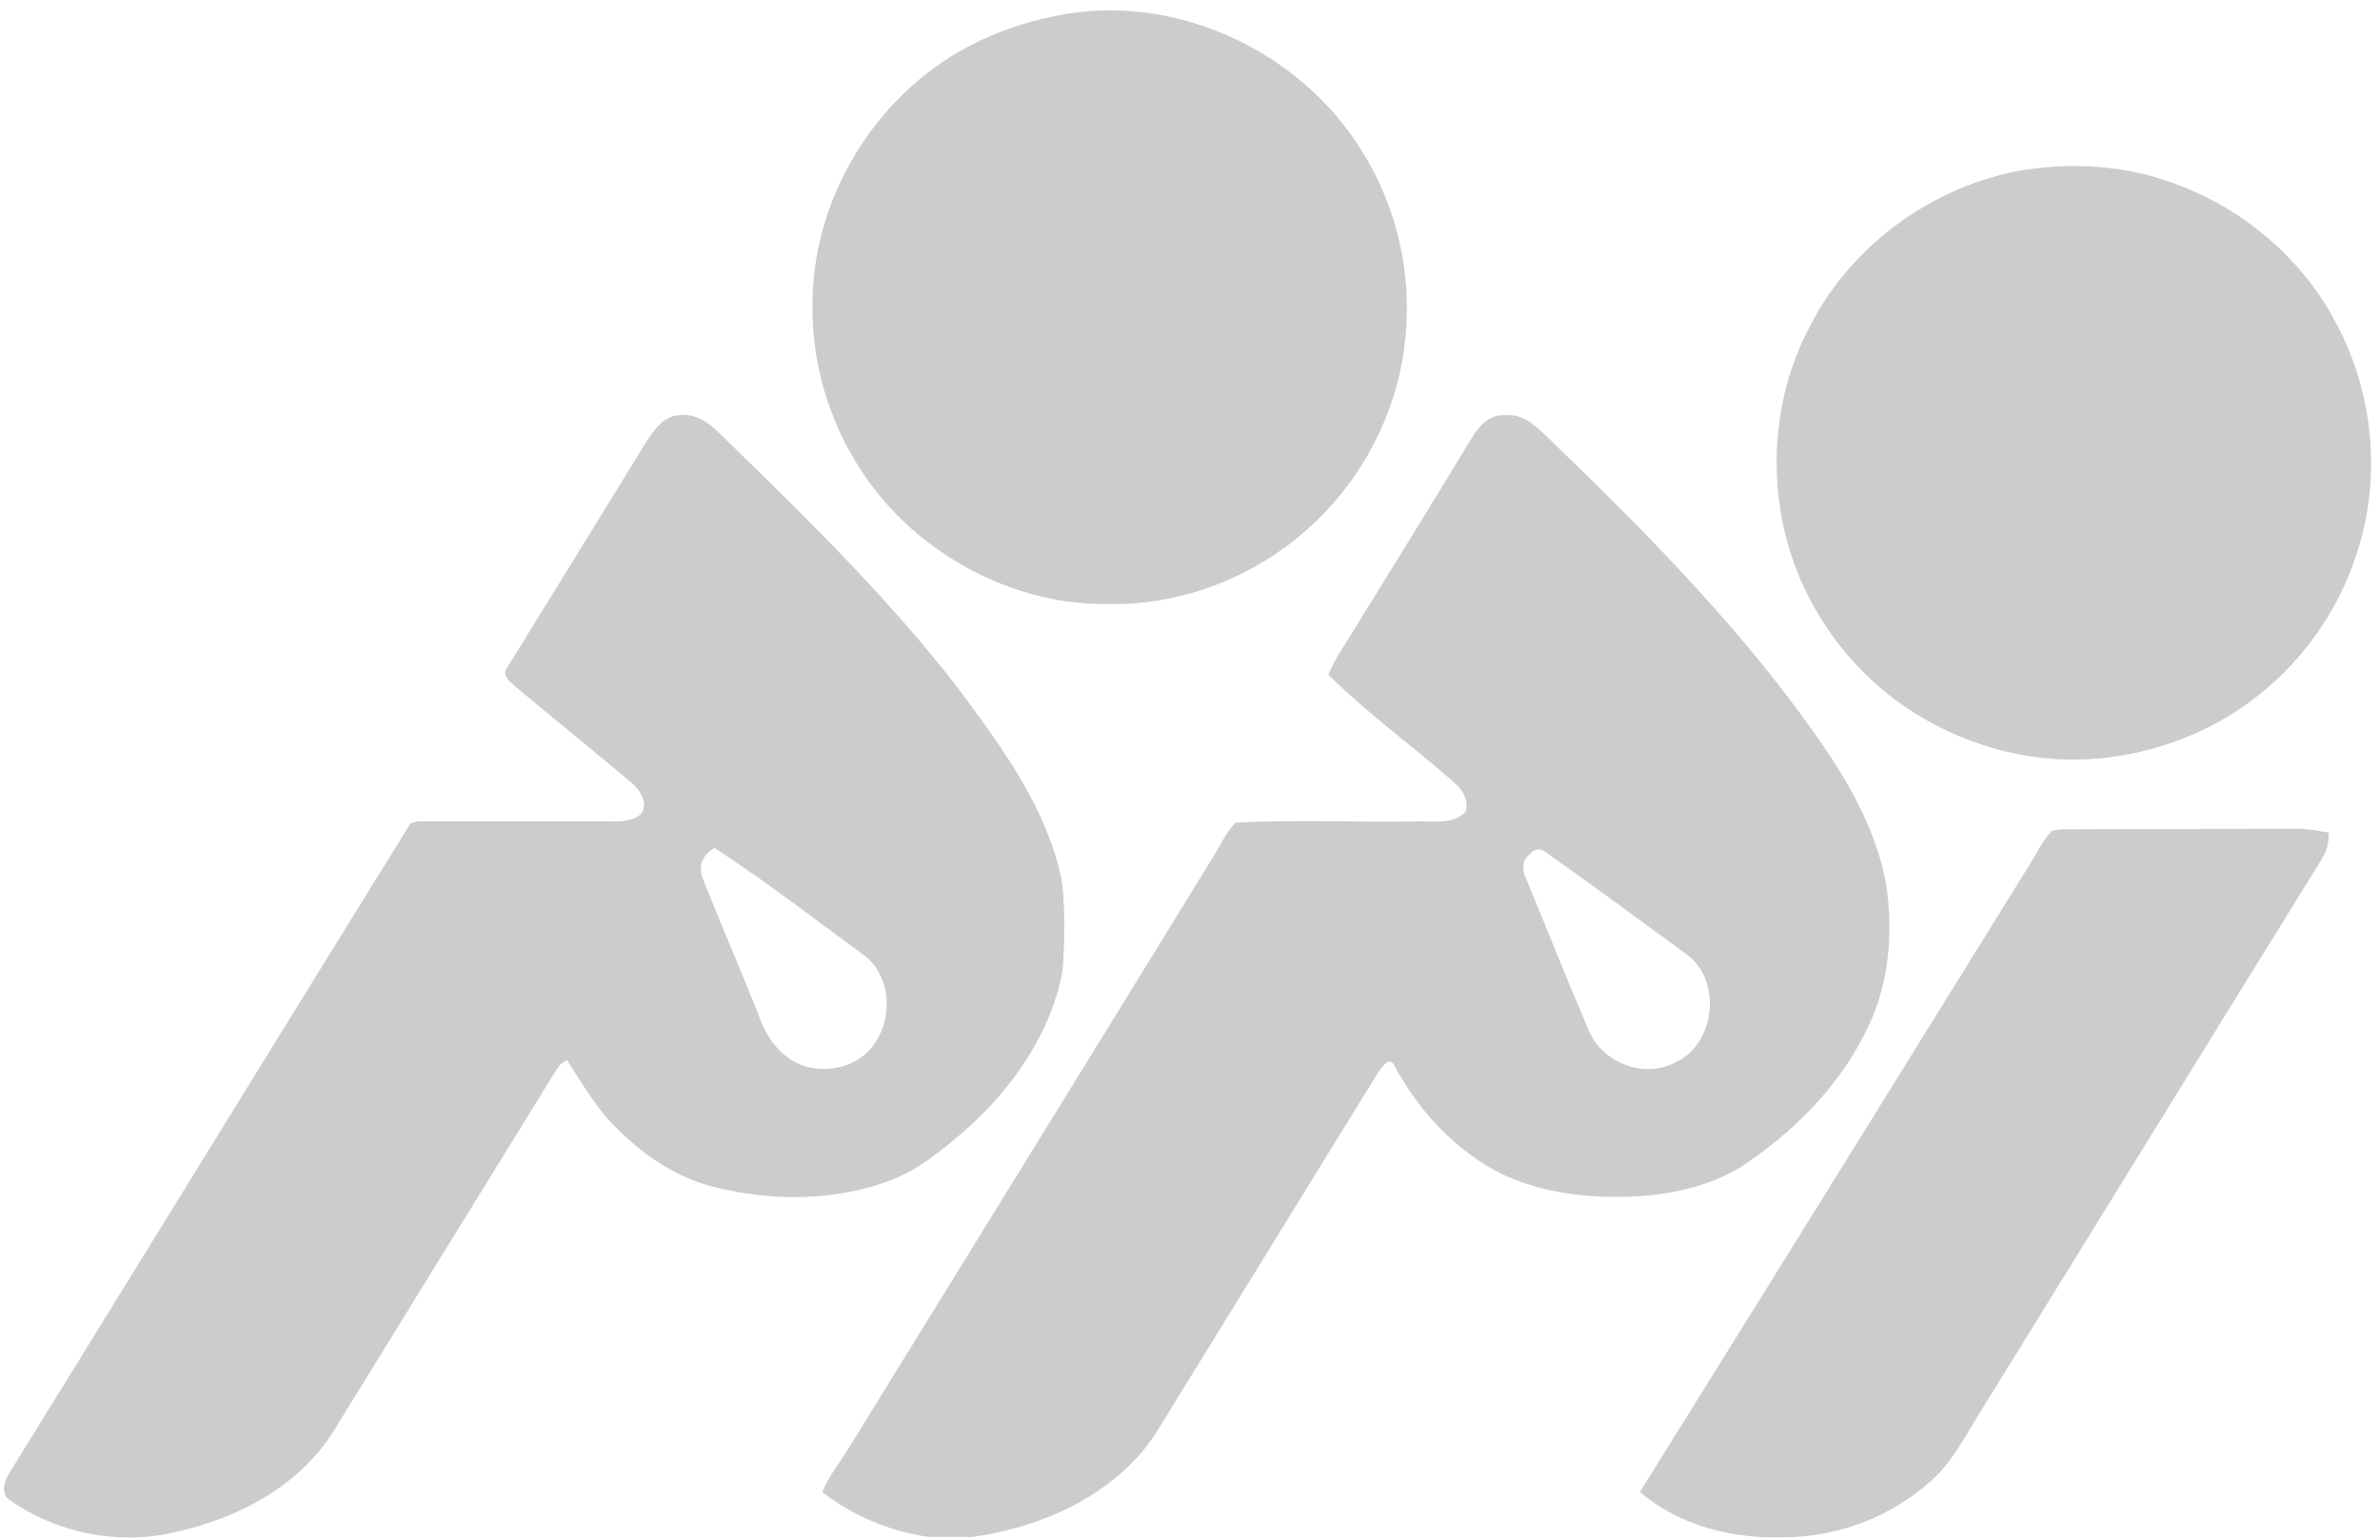
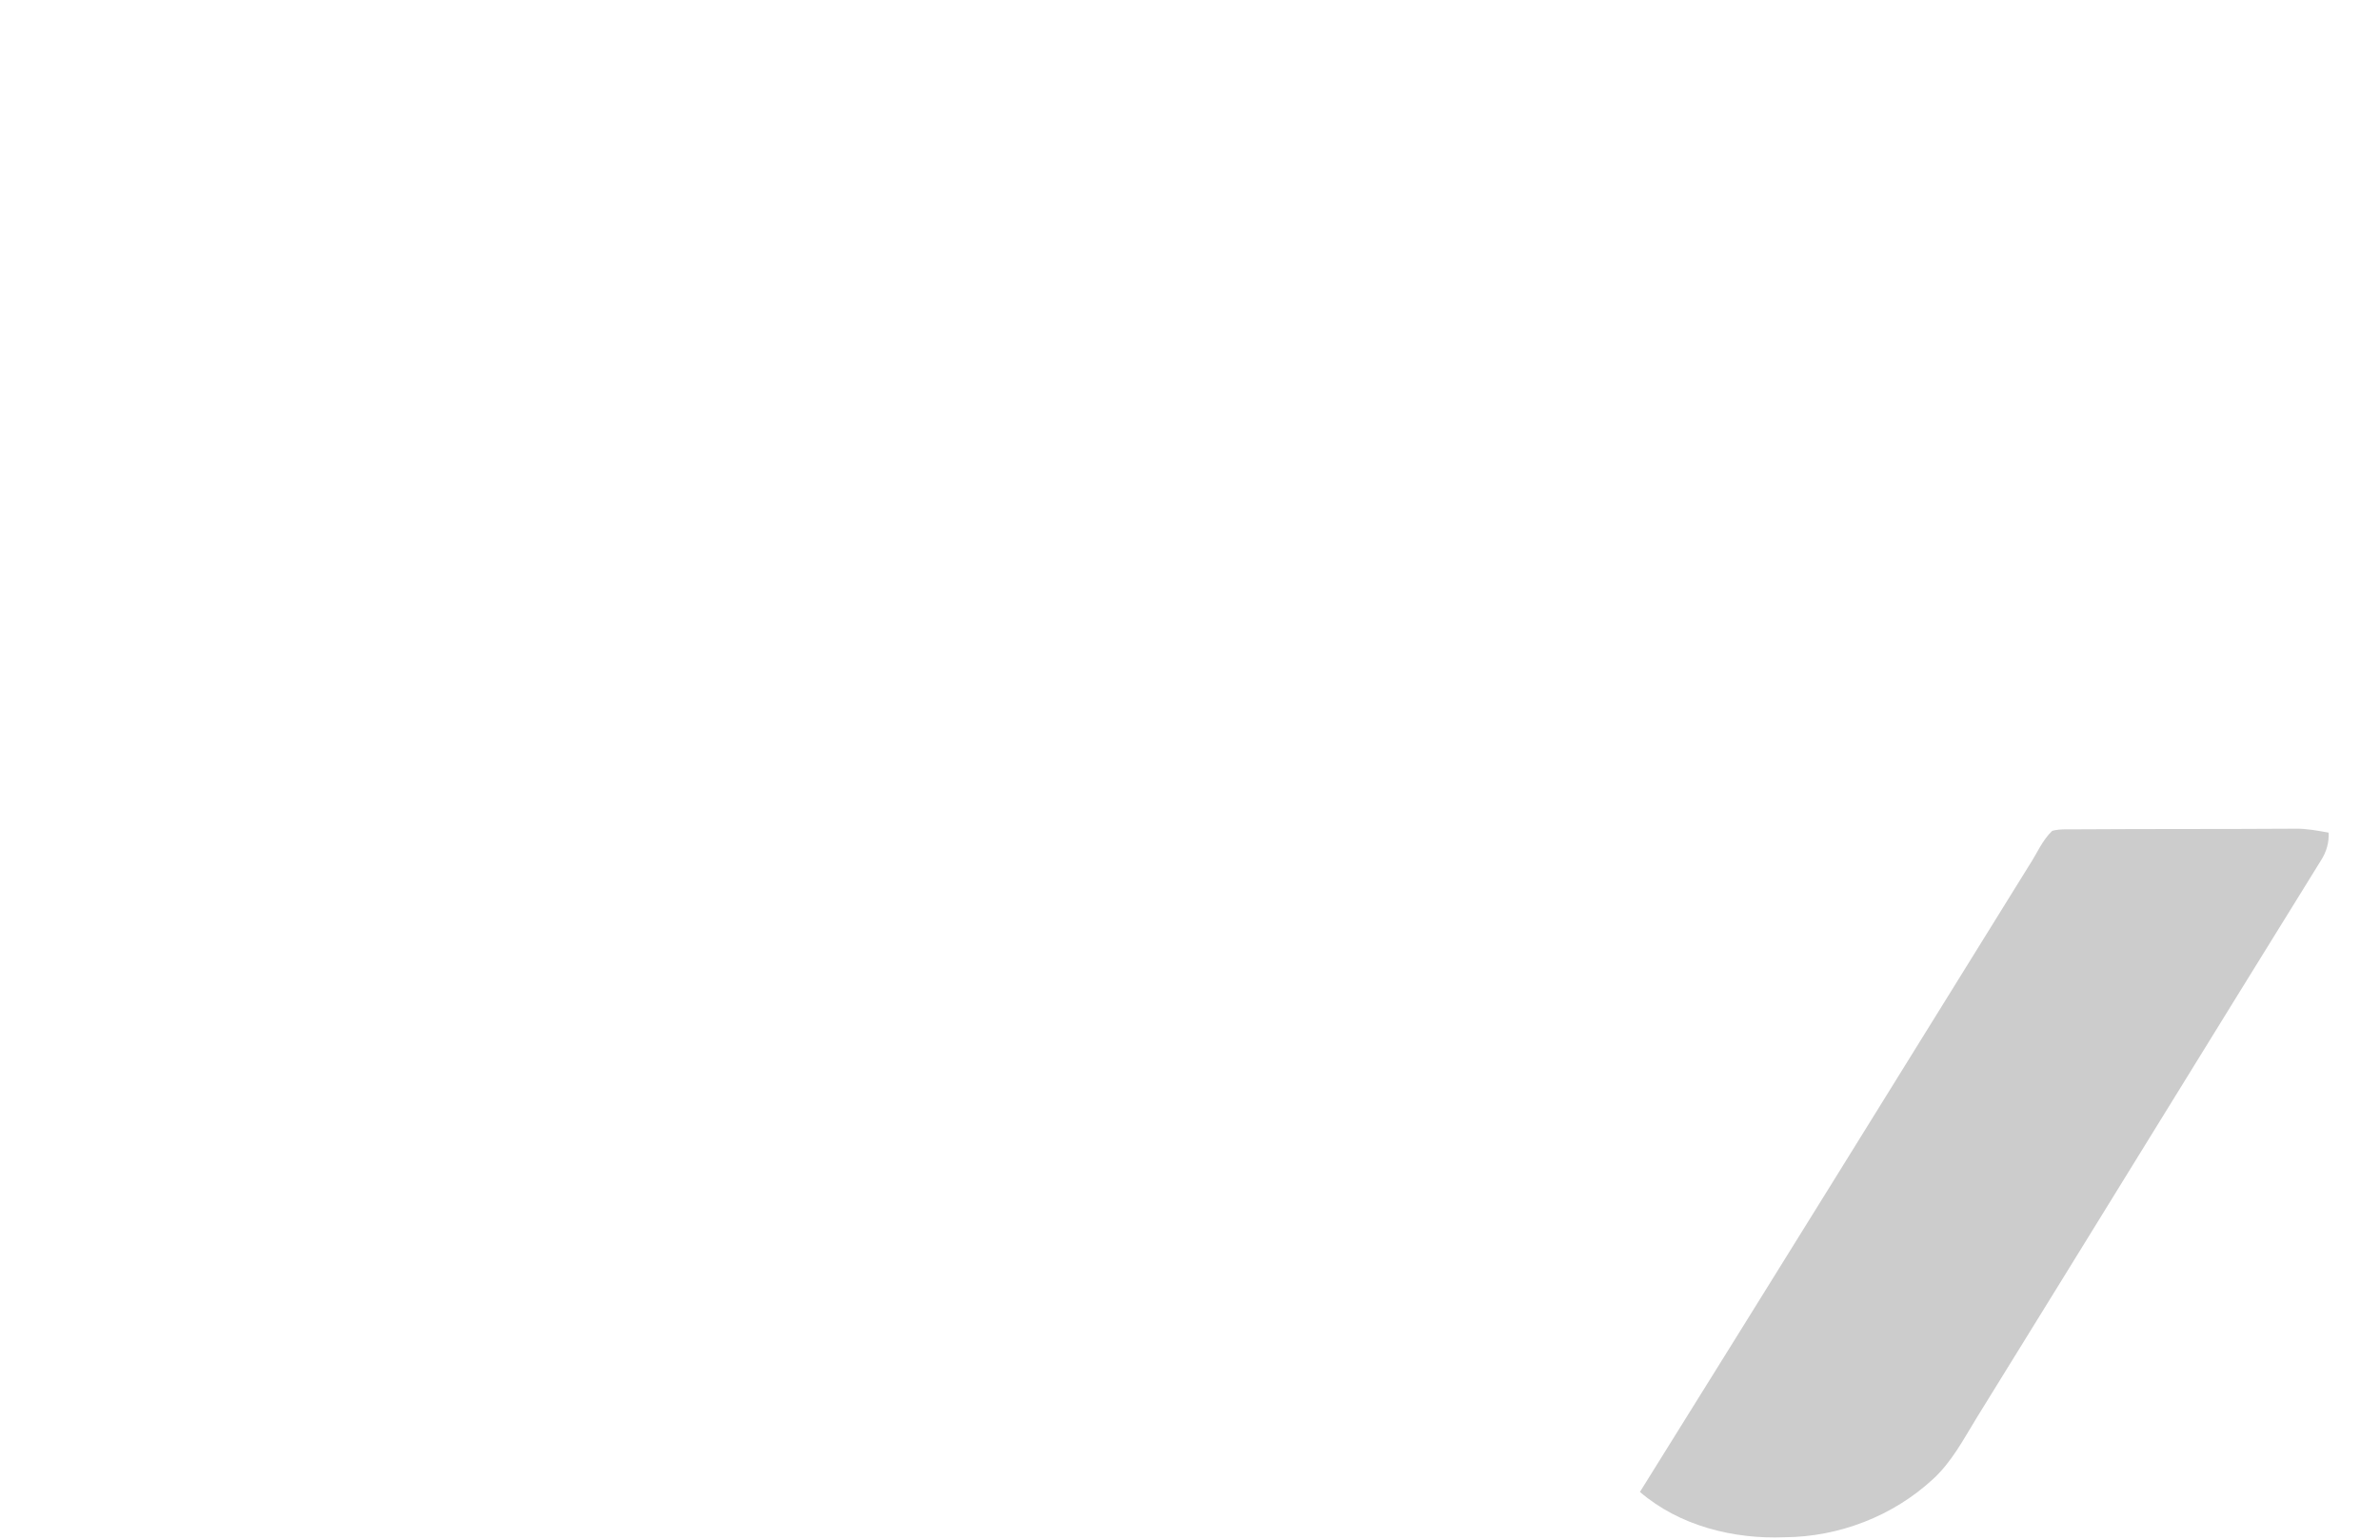
<svg xmlns="http://www.w3.org/2000/svg" width="536pt" height="347pt" viewBox="0 0 536 347" version="1.1">
  <g id="#ffffffff">
</g>
  <g id="#e21d26ff">
-     <path fill="#cccccc" opacity="1.00" d=" M 237.46 3.64 C 263.74 -1.96 292.23 10.91 306.40 33.54 C 313.72 44.90 317.35 58.56 316.78 72.06 C 316.23 89.29 308.47 106.15 295.85 117.89 C 283.43 129.76 266.18 136.56 248.98 136.05 C 233.56 136.18 218.39 130.10 206.63 120.27 C 191.92 108.03 183.11 89.14 182.98 70.02 C 182.42 45.63 196.69 21.60 218.32 10.36 C 224.32 7.17 230.82 4.99 237.46 3.64 Z" />
-     <path fill="#cccccc" opacity="1.00" d=" M 453.55 38.70 C 466.05 36.31 479.25 37.12 491.11 41.88 C 505.53 47.45 518.01 58.03 525.47 71.61 C 534.46 87.57 536.55 107.33 530.74 124.74 C 526.44 138.13 517.81 150.08 506.39 158.30 C 496.41 165.60 484.34 169.86 472.05 170.91 C 453.76 172.38 435.10 165.68 421.61 153.31 C 410.76 143.30 403.26 129.64 400.99 115.02 C 398.66 100.76 400.94 85.68 407.90 72.97 C 416.98 55.48 434.32 42.72 453.55 38.70 Z" />
-     <path fill="#cccccc" opacity="1.00" d=" M 145.18 100.13 C 147.06 97.27 149.23 93.65 153.07 93.52 C 158.08 92.90 161.53 97.12 164.75 100.24 C 182.64 117.70 200.57 135.30 215.86 155.14 C 225.70 168.42 236.01 182.30 239.22 198.88 C 239.90 205.40 239.79 212.01 239.33 218.54 C 236.73 232.68 228.11 245.06 217.52 254.49 C 212.20 259.05 206.65 263.68 199.98 266.10 C 187.68 270.56 173.97 270.60 161.35 267.50 C 151.72 265.29 143.50 259.25 136.91 252.10 C 133.38 248.01 130.61 243.35 127.73 238.81 C 126.63 239.27 125.78 240.11 125.20 241.15 C 108.52 268.14 91.91 295.17 75.25 322.17 C 67.61 334.56 53.92 341.90 40.03 344.97 C 27.17 348.29 12.98 345.45 2.14 337.87 C 0.13 336.62 0.93 333.62 2.01 331.97 C 32.19 283.16 62.22 234.25 92.45 185.48 C 92.81 185.36 93.53 185.14 93.89 185.03 C 107.90 185.03 121.92 185.02 135.94 185.03 C 138.79 184.99 142.03 185.38 144.36 183.36 C 146.20 180.85 144.01 177.75 142.00 176.12 C 133.46 168.96 124.79 161.94 116.23 154.80 C 115.02 153.62 112.71 152.11 114.29 150.26 C 124.60 133.56 134.93 116.87 145.18 100.13 M 158.34 198.04 C 162.50 208.66 167.12 219.10 171.26 229.72 C 173.01 234.45 176.55 238.82 181.54 240.28 C 185.53 241.23 190.00 240.84 193.47 238.50 C 201.25 233.39 202.02 220.18 194.10 214.82 C 183.10 206.81 172.36 198.39 160.92 191.03 C 158.30 192.35 157.07 195.28 158.34 198.04 Z" />
-     <path fill="#cccccc" opacity="1.00" d=" M 331.53 98.54 C 333.12 95.90 335.60 93.24 338.98 93.54 C 343.43 93.01 346.53 96.69 349.47 99.41 C 371.57 120.73 393.31 142.79 410.75 168.19 C 417.06 177.48 422.59 187.61 424.69 198.75 C 426.54 210.28 425.43 222.52 419.91 232.95 C 413.67 245.32 403.51 255.32 392.04 262.90 C 385.10 267.08 377.00 268.94 368.98 269.46 C 358.59 270.06 347.87 268.94 338.35 264.54 C 327.84 259.25 319.54 250.33 314.02 240.02 C 312.79 237.58 311.02 240.82 310.15 241.93 C 295.18 266.31 280.11 290.64 265.12 315.01 C 262.06 319.88 259.36 325.08 255.26 329.19 C 245.72 339.03 232.33 344.31 218.96 346.22 C 215.70 346.17 212.44 346.17 209.18 346.21 C 200.51 344.98 192.10 341.50 185.19 336.11 C 186.73 332.27 189.47 329.10 191.54 325.55 C 218.59 281.62 245.74 237.75 272.75 193.79 C 274.57 190.97 275.93 187.80 278.22 185.31 C 291.78 184.61 305.37 185.23 318.95 185.03 C 322.65 184.87 327.11 185.86 330.02 182.94 C 330.81 180.78 329.73 178.38 328.15 176.88 C 318.69 168.36 308.19 160.99 299.17 151.99 C 300.40 148.81 302.40 146.04 304.15 143.14 C 313.31 128.29 322.49 113.46 331.53 98.54 M 344.48 192.48 C 342.66 193.80 342.81 196.25 343.75 198.06 C 348.47 209.42 352.97 220.87 357.82 232.17 C 360.91 239.45 370.29 243.12 377.35 239.29 C 386.53 235.09 387.91 220.30 379.44 214.69 C 369.19 207.20 359.00 199.63 348.62 192.32 C 347.40 191.03 345.55 190.97 344.48 192.48 Z" />
    <path fill="#cccccc" opacity="1.00" d=" M 462.18 187.15 C 464.06 186.65 466.04 186.87 467.98 186.81 C 484.31 186.70 500.63 186.78 516.96 186.67 C 519.48 186.63 521.96 187.12 524.43 187.56 C 524.55 189.74 523.94 191.89 522.76 193.73 C 496.85 235.54 471.10 277.46 445.22 319.29 C 442.23 324.15 439.55 329.35 435.27 333.24 C 426.30 341.52 414.14 346.20 401.95 346.28 C 390.41 346.76 378.20 343.70 369.33 336.07 C 398.62 289.09 427.80 242.03 456.97 194.96 C 458.70 192.36 459.89 189.34 462.18 187.15 Z" />
  </g>
</svg>